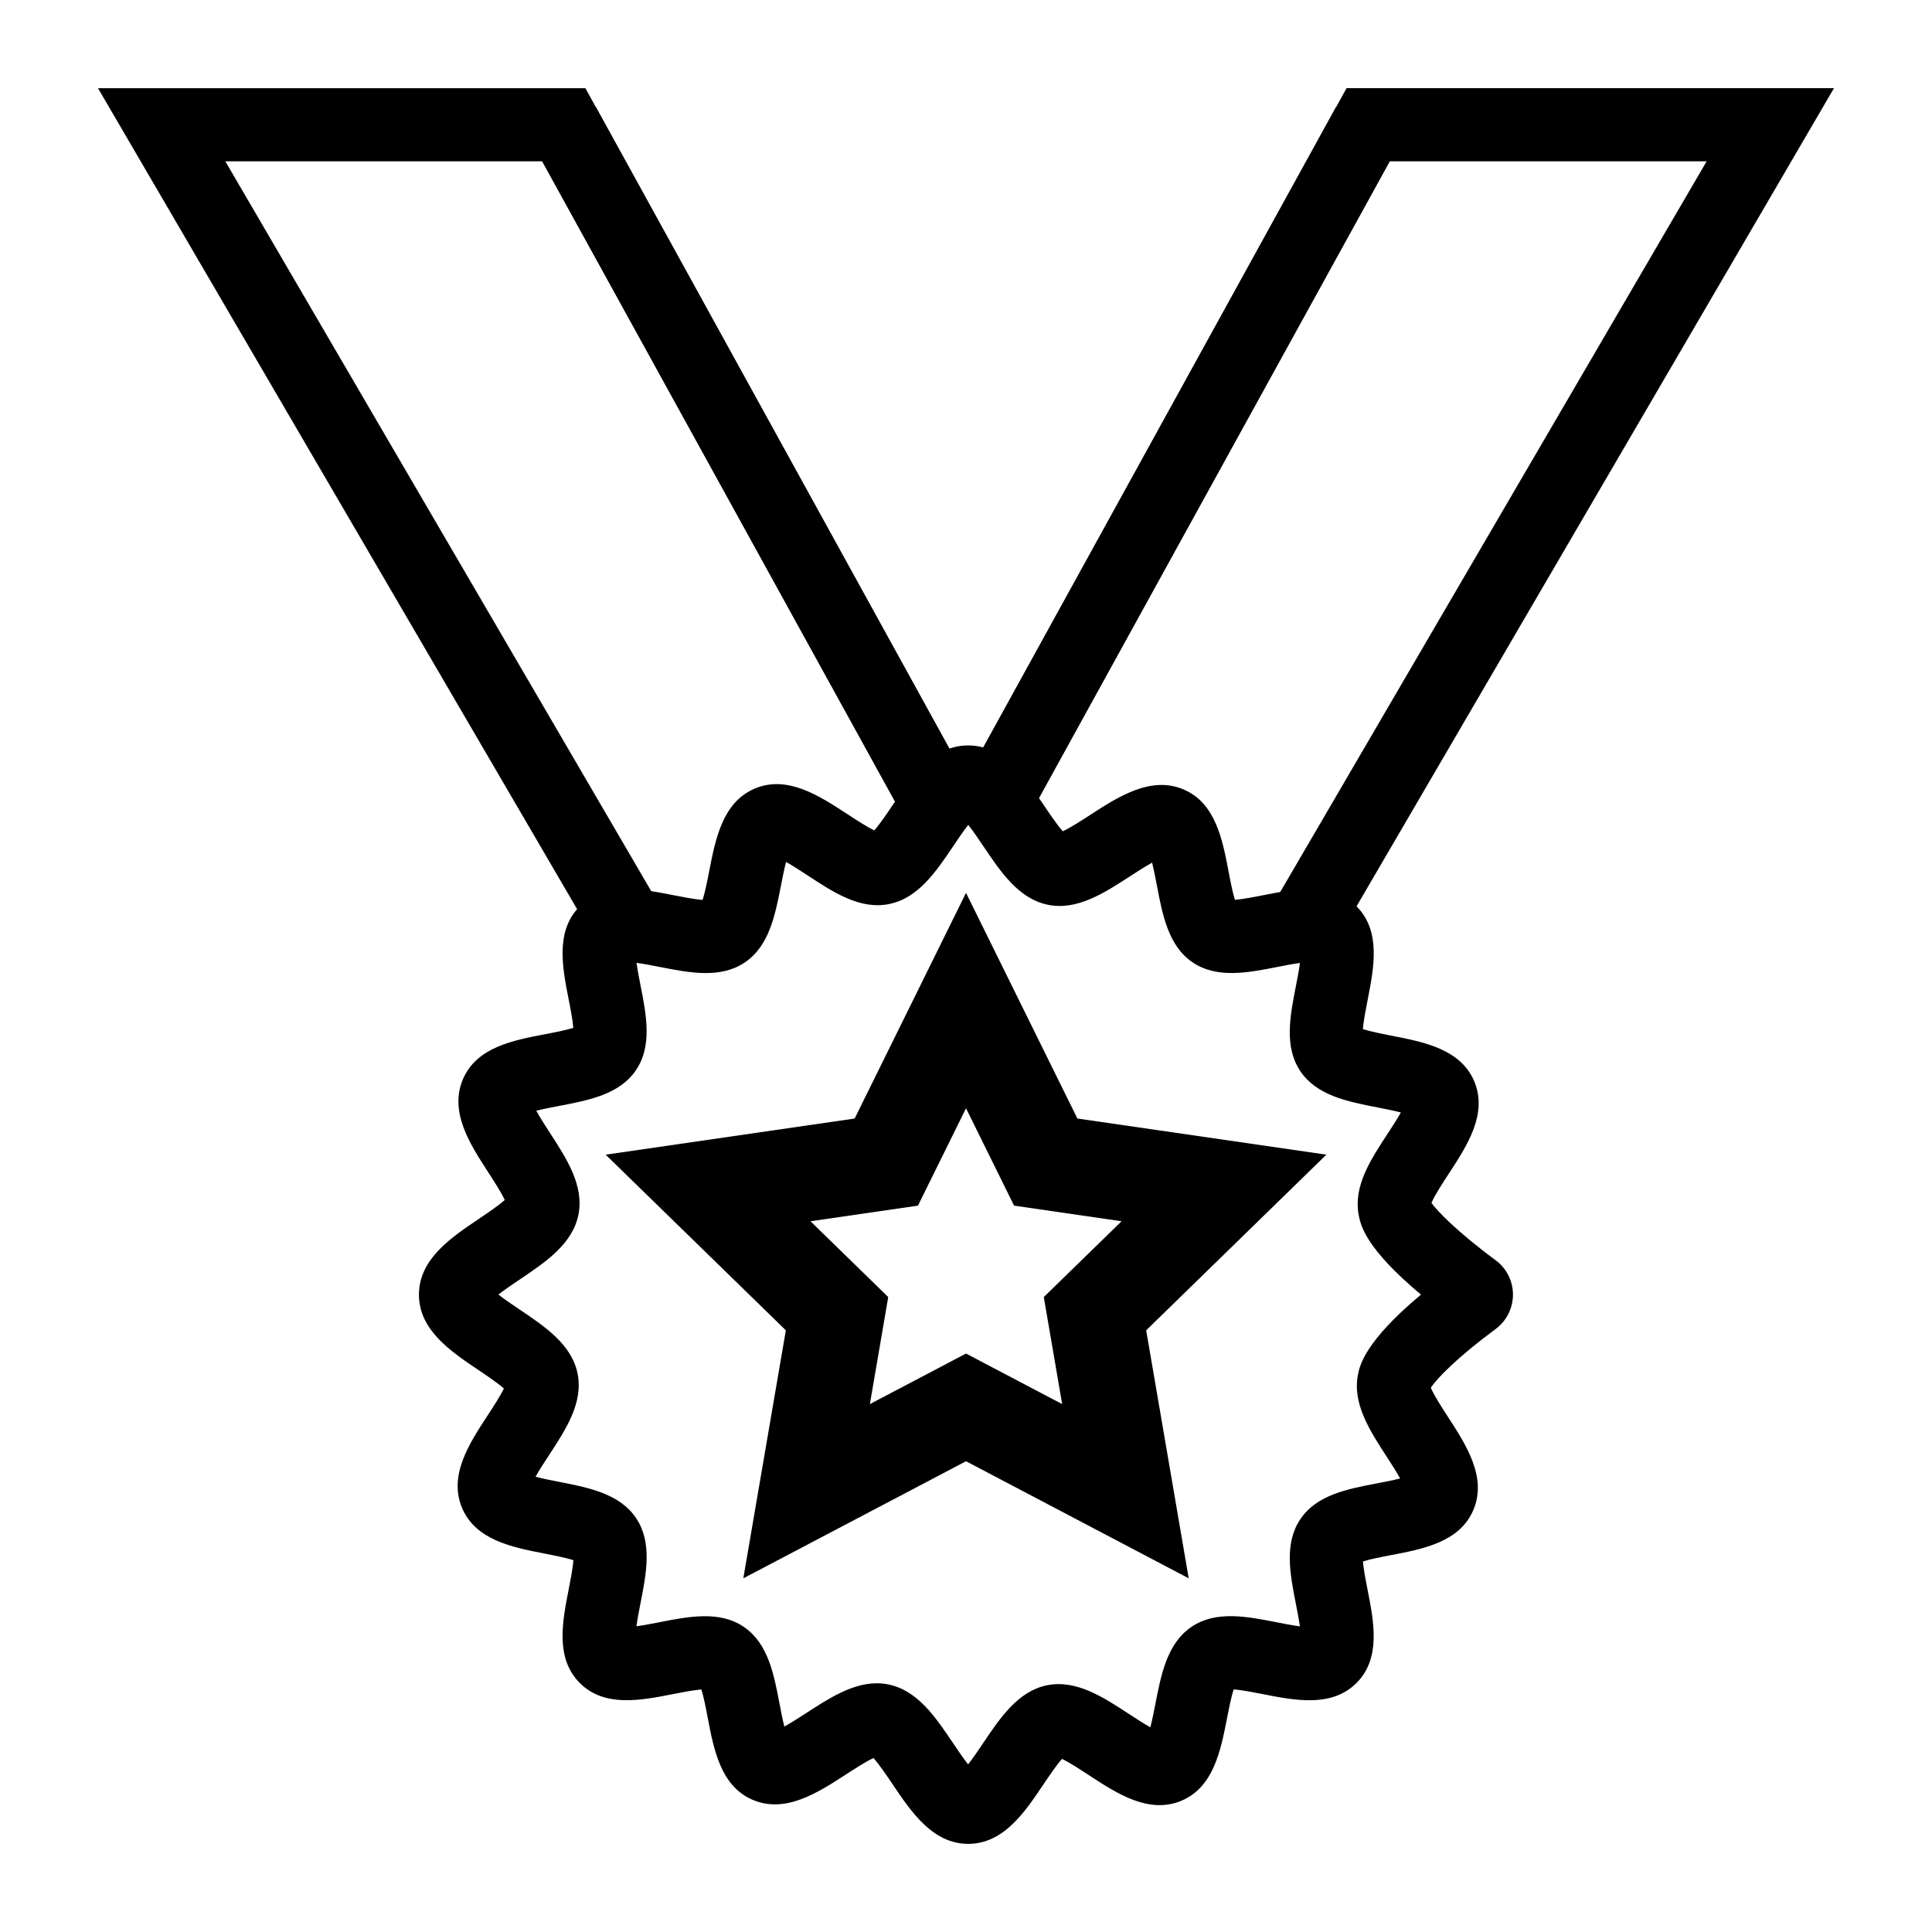
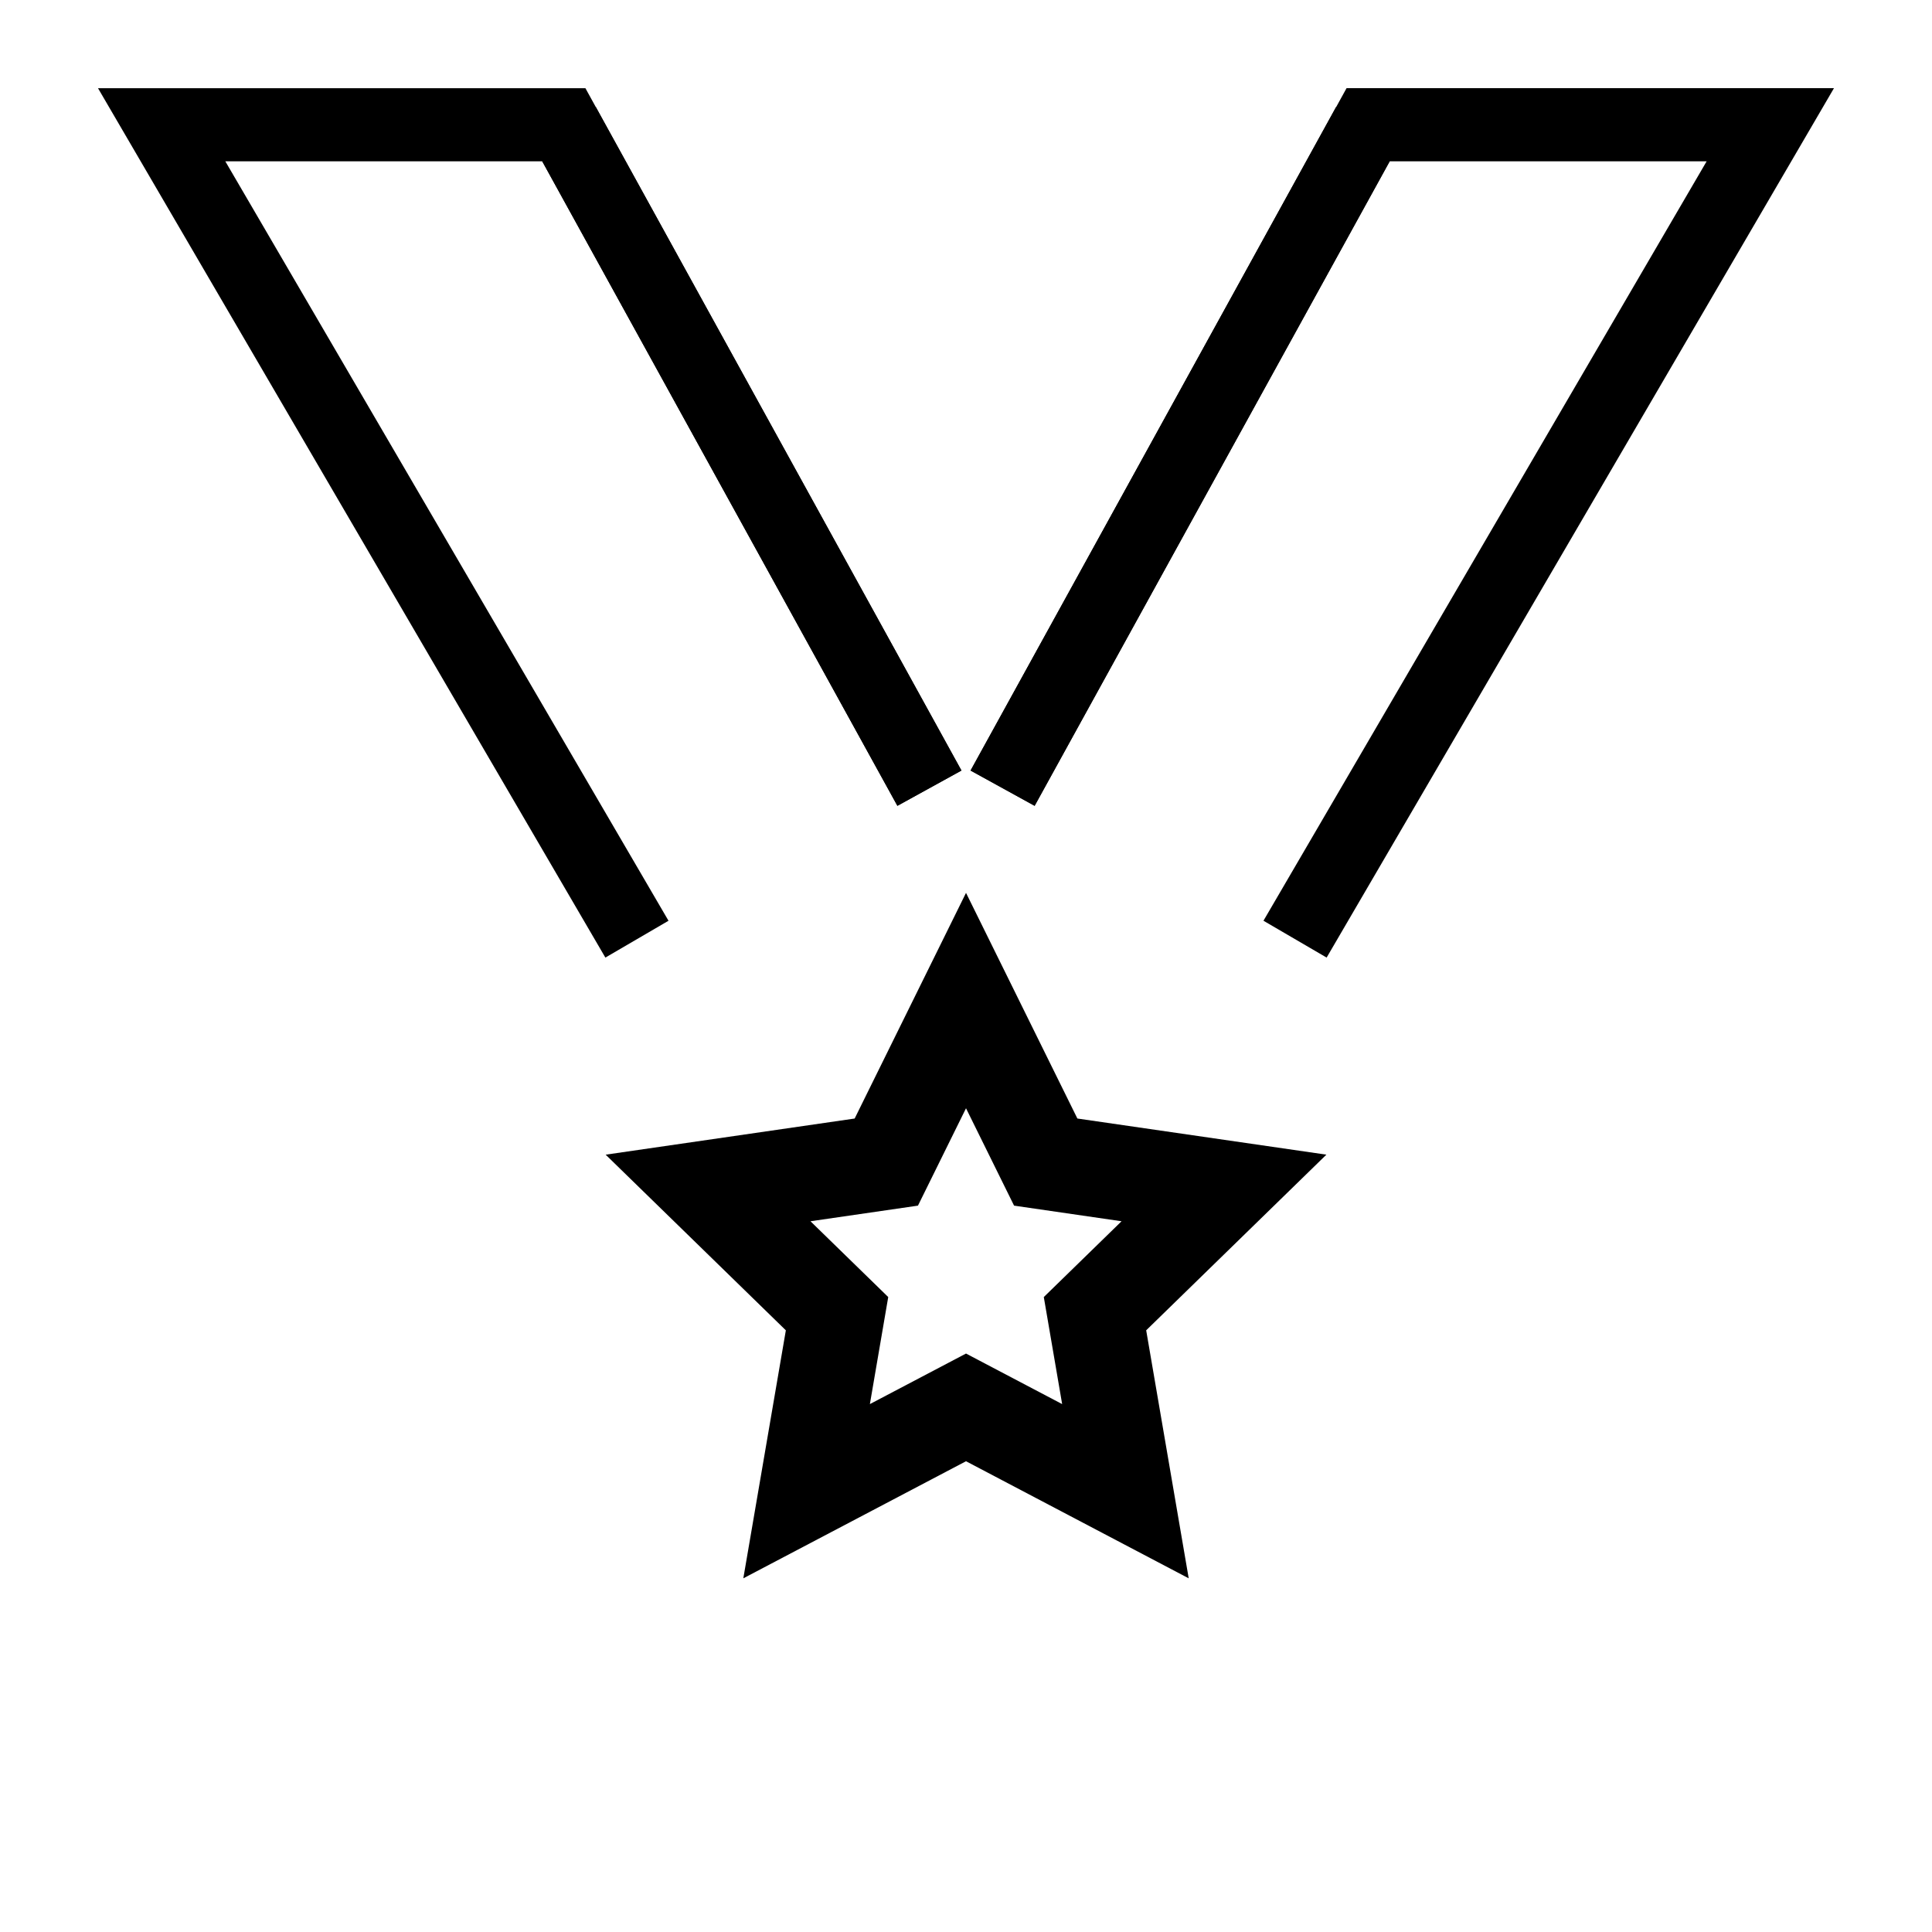
<svg xmlns="http://www.w3.org/2000/svg" fill="#000000" width="800px" height="800px" version="1.1" viewBox="144 144 512 512">
  <g>
    <path d="m304.43 397.77-134.46-230.4h129.17l99.648 180.83-16.973 9.348-94.125-170.8h-83.98l117.45 201.26z" />
    <path d="m284.94 181.73 16.973-9.352 96.887 175.82-16.973 9.352z" />
    <path d="m495.57 397.77-16.738-9.766 117.45-201.26h-83.98l-94.121 170.8-16.977-9.348 99.648-180.83h129.17z" />
    <path d="m401.22 348.21 96.84-175.84 16.973 9.348-96.84 175.84z" />
-     <path d="m400.58 632.64c-9.406 0-15.086-8.445-20.102-15.898-1.383-2.055-3.512-5.219-4.996-6.844-2 0.914-5.199 2.988-7.277 4.34-7.531 4.887-16.09 10.422-24.719 6.742-8.48-3.613-10.316-13.281-11.941-21.809-0.41-2.168-1.035-5.445-1.672-7.445-2.098 0.16-5.371 0.805-7.531 1.23-8.512 1.676-18.168 3.578-24.684-2.941-6.543-6.543-4.633-16.258-2.949-24.836 0.434-2.219 1.102-5.59 1.25-7.707-2.016-0.664-5.387-1.32-7.606-1.754-8.582-1.672-18.305-3.566-21.898-12.094-3.637-8.633 1.902-17.086 6.789-24.547 1.324-2.023 3.363-5.133 4.289-7.109-1.621-1.457-4.707-3.535-6.715-4.883-7.402-4.977-15.793-10.617-15.793-19.984 0-9.406 8.445-15.086 15.898-20.102 2.055-1.383 5.219-3.512 6.844-4.996-0.914-2-2.996-5.203-4.34-7.281-4.891-7.531-10.43-16.07-6.742-24.723 3.613-8.473 13.281-10.309 21.809-11.93 2.16-0.41 5.441-1.035 7.441-1.672-0.156-2.098-0.801-5.371-1.227-7.531-1.68-8.52-3.578-18.172 2.938-24.684 6.547-6.535 16.273-4.625 24.84-2.949 2.219 0.434 5.59 1.102 7.707 1.25 0.664-2.019 1.32-5.394 1.754-7.613 1.672-8.578 3.566-18.305 12.094-21.895 8.609-3.644 17.082 1.906 24.547 6.789 2.023 1.324 5.133 3.363 7.109 4.289 1.457-1.621 3.535-4.707 4.883-6.715 4.977-7.402 10.617-15.793 19.984-15.793 9.406 0 15.086 8.445 20.102 15.895 1.383 2.055 3.512 5.219 4.992 6.852 2-0.918 5.203-2.996 7.281-4.344 7.535-4.887 16.098-10.402 24.723-6.738 8.477 3.613 10.312 13.281 11.938 21.809 0.41 2.16 1.035 5.441 1.672 7.441 2.098-0.156 5.371-0.801 7.531-1.227 8.531-1.676 18.172-3.566 24.684 2.938 6.543 6.543 4.633 16.266 2.949 24.84-0.434 2.219-1.102 5.59-1.25 7.707 2.019 0.664 5.394 1.32 7.606 1.754 8.582 1.672 18.305 3.566 21.898 12.086 3.637 8.633-1.902 17.086-6.789 24.547-1.461 2.227-3.785 5.781-4.543 7.68 1.363 1.969 6.769 7.637 16.98 15.176 2.867 2.09 4.609 5.5 4.617 9.094 0.008 3.59-1.711 7.016-4.609 9.16-10.059 7.418-15.512 13.051-17.164 15.535 0.785 1.949 3.074 5.473 4.523 7.707 4.891 7.535 10.43 16.074 6.742 24.727-3.613 8.477-13.281 10.312-21.809 11.938-2.16 0.41-5.441 1.035-7.441 1.672 0.156 2.09 0.801 5.371 1.227 7.531 1.68 8.516 3.578 18.168-2.938 24.68-6.543 6.551-16.258 4.644-24.848 2.949-2.219-0.434-5.586-1.098-7.703-1.246-0.664 2.016-1.32 5.387-1.754 7.606-1.672 8.578-3.566 18.305-12.086 21.898-8.629 3.629-17.098-1.906-24.547-6.789-2.023-1.328-5.137-3.367-7.109-4.297-1.461 1.621-3.535 4.707-4.887 6.719-4.969 7.402-10.605 15.797-19.973 15.797zm-24.234-42.551c1.031 0 2.07 0.098 3.117 0.316 7.711 1.574 12.48 8.66 17.094 15.516 1.094 1.633 2.66 3.953 4.004 5.668 1.324-1.688 2.848-3.961 3.922-5.559 4.586-6.816 9.324-13.867 17.012-15.422 7.738-1.531 14.812 3.109 21.688 7.606 1.582 1.035 3.812 2.496 5.668 3.543 0.512-1.957 0.988-4.41 1.328-6.156 1.547-7.934 3.144-16.141 9.613-20.488 6.453-4.352 14.656-2.75 22.598-1.18 1.707 0.336 4.102 0.809 6.09 1.074-0.266-1.945-0.723-4.277-1.055-5.945-1.551-7.891-3.156-16.047 1.195-22.484 4.348-6.438 12.512-7.992 20.414-9.496 1.703-0.32 4.098-0.781 6.023-1.27-1.051-1.898-2.539-4.191-3.59-5.812-4.496-6.926-9.145-14.094-7.574-21.801l0.004-0.004c0.469-2.305 1.766-8.652 16.68-21.109-14.73-12.289-15.965-18.402-16.473-20.918-1.562-7.695 3.098-14.809 7.602-21.68 1.035-1.582 2.496-3.812 3.543-5.668-1.957-0.512-4.41-0.988-6.148-1.328-7.938-1.547-16.145-3.144-20.492-9.613-4.348-6.461-2.734-14.672-1.172-22.605 0.336-1.707 0.805-4.102 1.07-6.082-1.945 0.266-4.277 0.723-5.945 1.055-7.887 1.543-16.043 3.152-22.484-1.195-6.438-4.348-7.992-12.512-9.496-20.414-0.32-1.703-0.781-4.098-1.27-6.023-1.891 1.051-4.191 2.539-5.809 3.59-6.93 4.5-14.137 9.164-21.805 7.566-7.711-1.57-12.48-8.656-17.094-15.516-1.098-1.629-2.66-3.949-4.004-5.664-1.32 1.688-2.848 3.961-3.922 5.555-4.586 6.816-9.324 13.871-17.016 15.422-7.719 1.594-14.801-3.098-21.676-7.602-1.582-1.035-3.816-2.504-5.672-3.543-0.512 1.957-0.988 4.41-1.328 6.148-1.547 7.938-3.144 16.145-9.613 20.492-6.477 4.352-14.676 2.734-22.605 1.172-1.707-0.336-4.102-0.805-6.082-1.07 0.266 1.945 0.723 4.277 1.055 5.945 1.551 7.887 3.156 16.047-1.195 22.484-4.348 6.438-12.512 7.992-20.414 9.496-1.703 0.32-4.098 0.777-6.016 1.27 1.047 1.891 2.535 4.188 3.582 5.801 4.5 6.934 9.152 14.102 7.578 21.812-1.582 7.711-8.668 12.48-15.523 17.094-1.633 1.094-3.953 2.66-5.668 4.004 1.688 1.32 3.961 2.848 5.555 3.922 6.816 4.586 13.871 9.324 15.422 17.016 1.562 7.691-3.098 14.801-7.602 21.676-1.035 1.582-2.504 3.816-3.543 5.672 1.957 0.512 4.414 0.988 6.156 1.328 7.934 1.547 16.141 3.152 20.488 9.613 4.348 6.461 2.734 14.672 1.172 22.605-0.336 1.707-0.805 4.098-1.07 6.078 1.945-0.266 4.277-0.723 5.953-1.051 7.894-1.551 16.043-3.152 22.477 1.191 6.441 4.352 7.996 12.52 9.5 20.418 0.32 1.703 0.777 4.094 1.27 6.016 1.891-1.047 4.188-2.535 5.809-3.586 5.977-3.875 12.141-7.879 18.676-7.879zm152.46-96.559c0.023 0.02 0.047 0.031 0.07 0.051-0.023-0.02-0.047-0.031-0.07-0.051z" />
    <path d="m459.02 562.27-59.016-31.027-59.016 31.027 11.27-65.719-47.754-46.551 65.988-9.578 29.512-59.805 29.512 59.801 65.988 9.578-47.754 46.551zm-59.016-59.566 25.477 13.395-4.863-28.367 20.605-20.086-28.484-4.141-12.734-25.805-12.734 25.805-28.484 4.141 20.605 20.086-4.863 28.367z" />
  </g>
</svg>